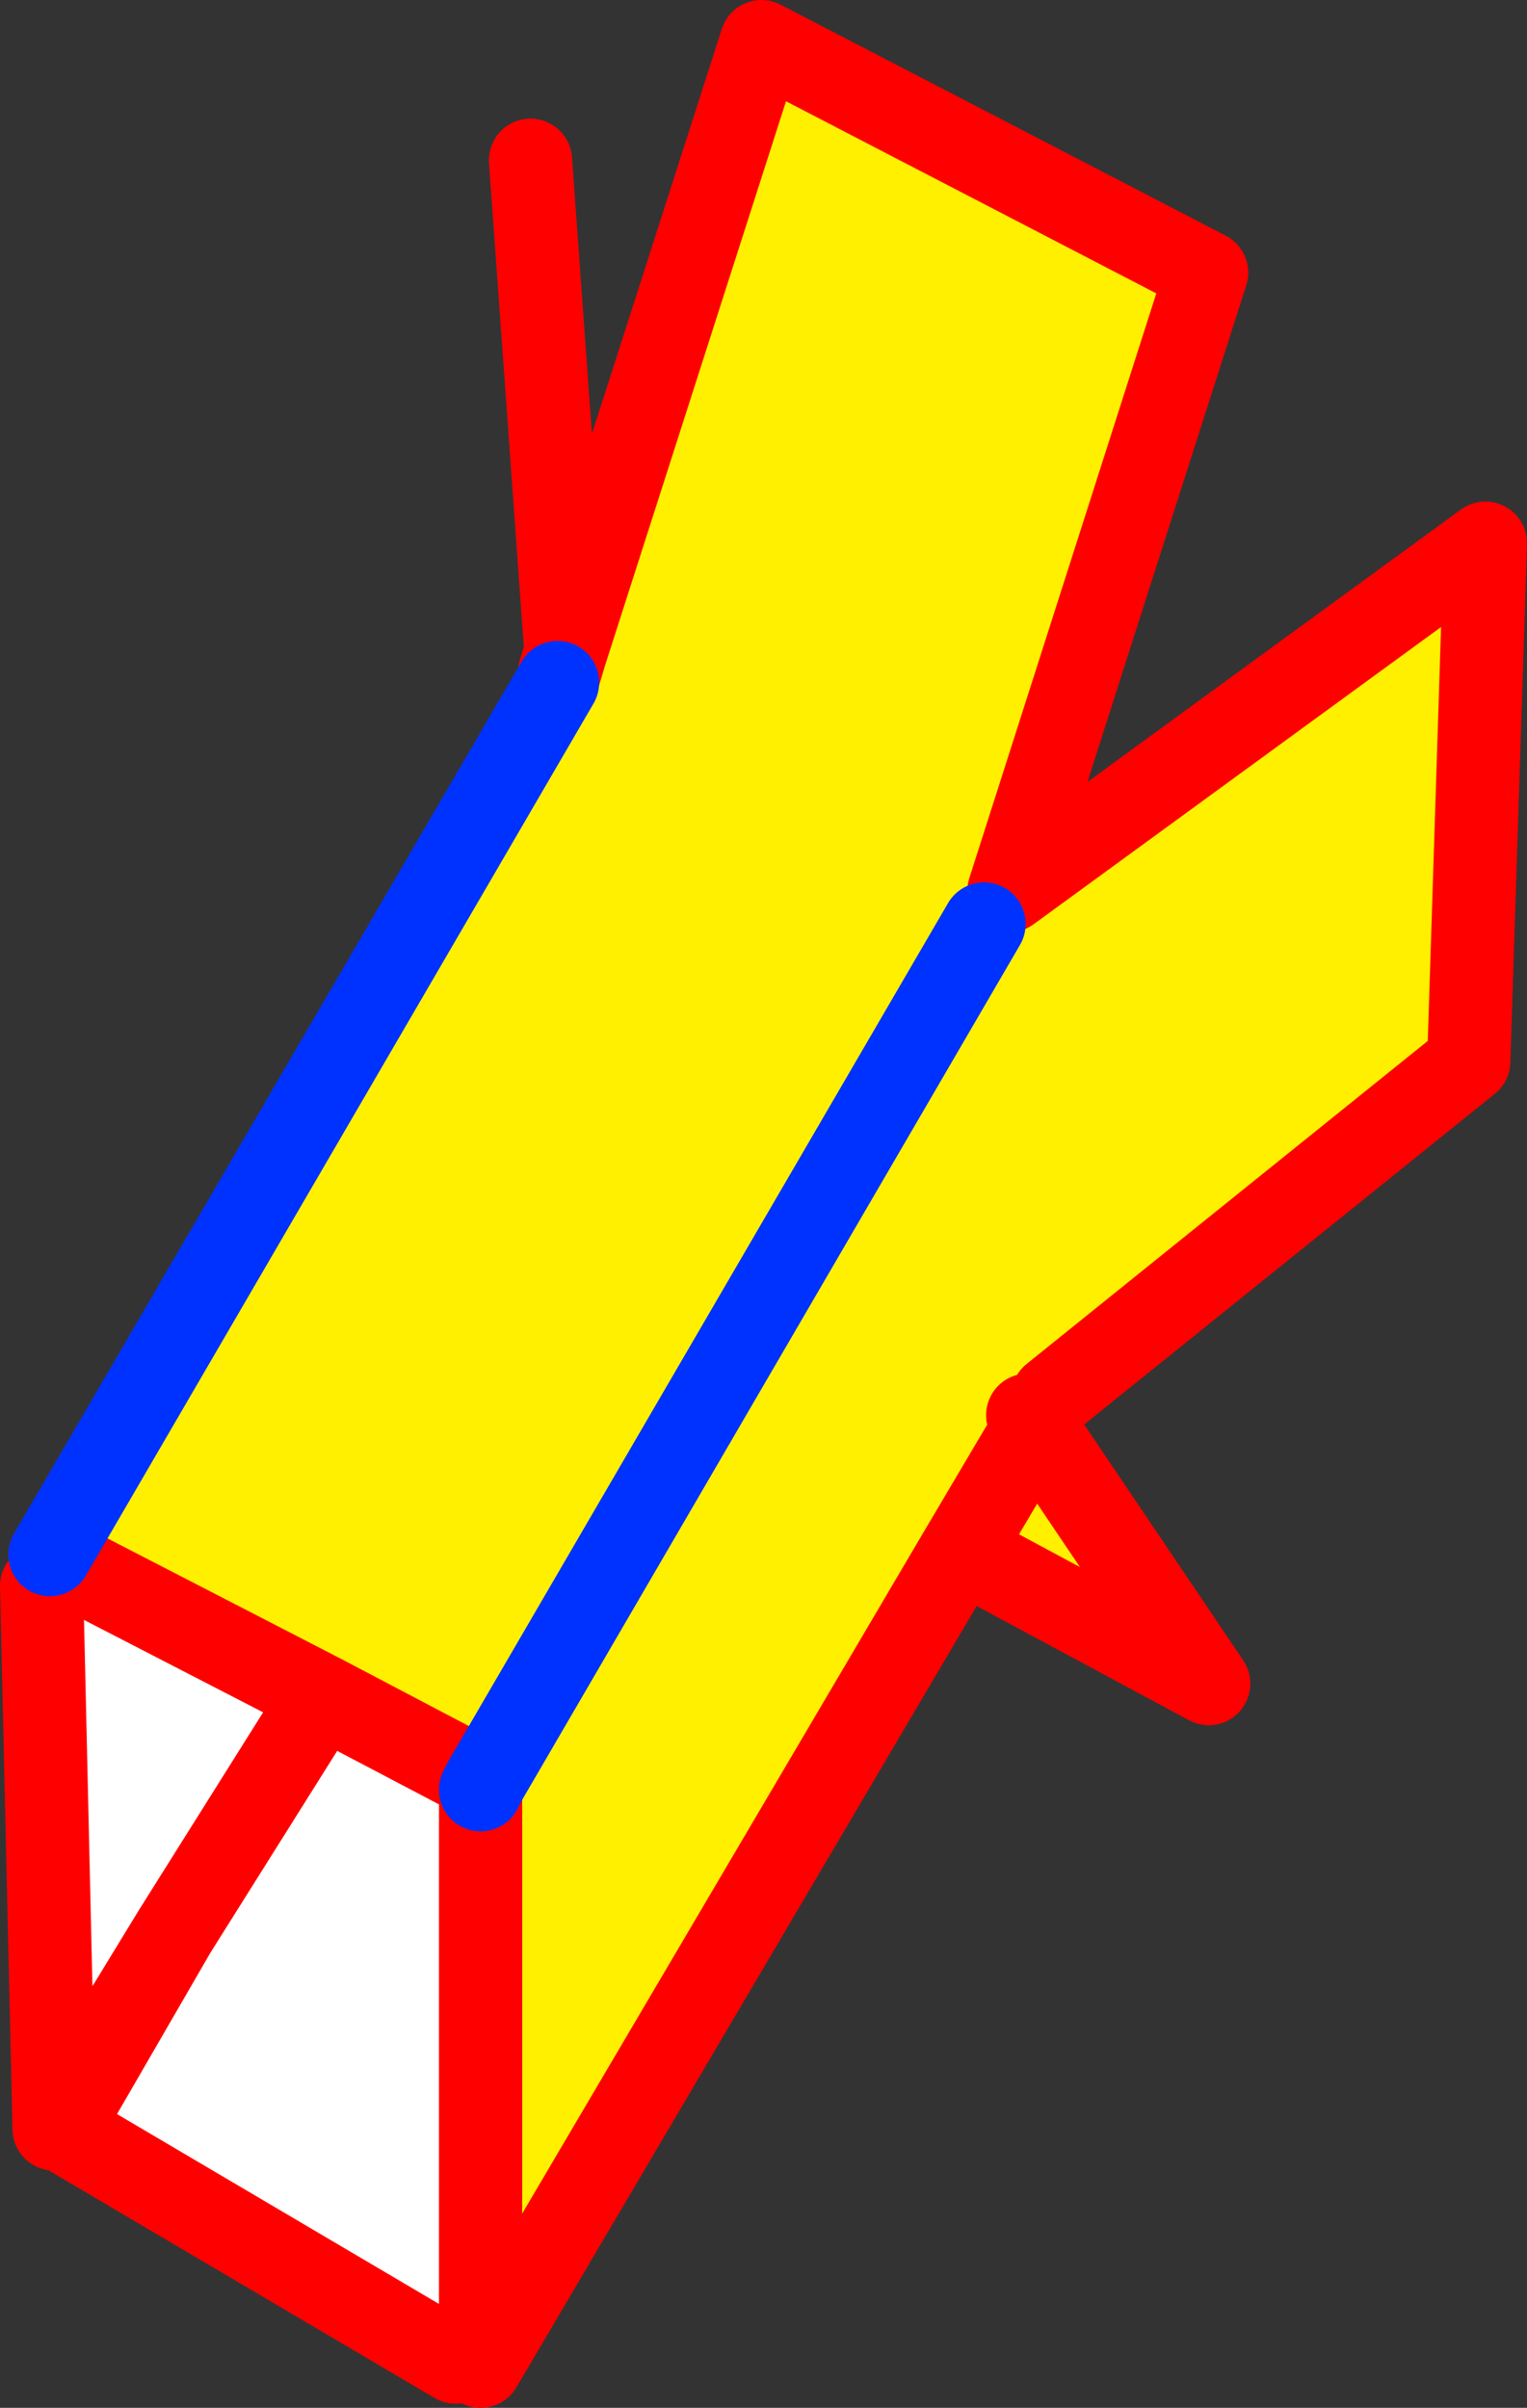
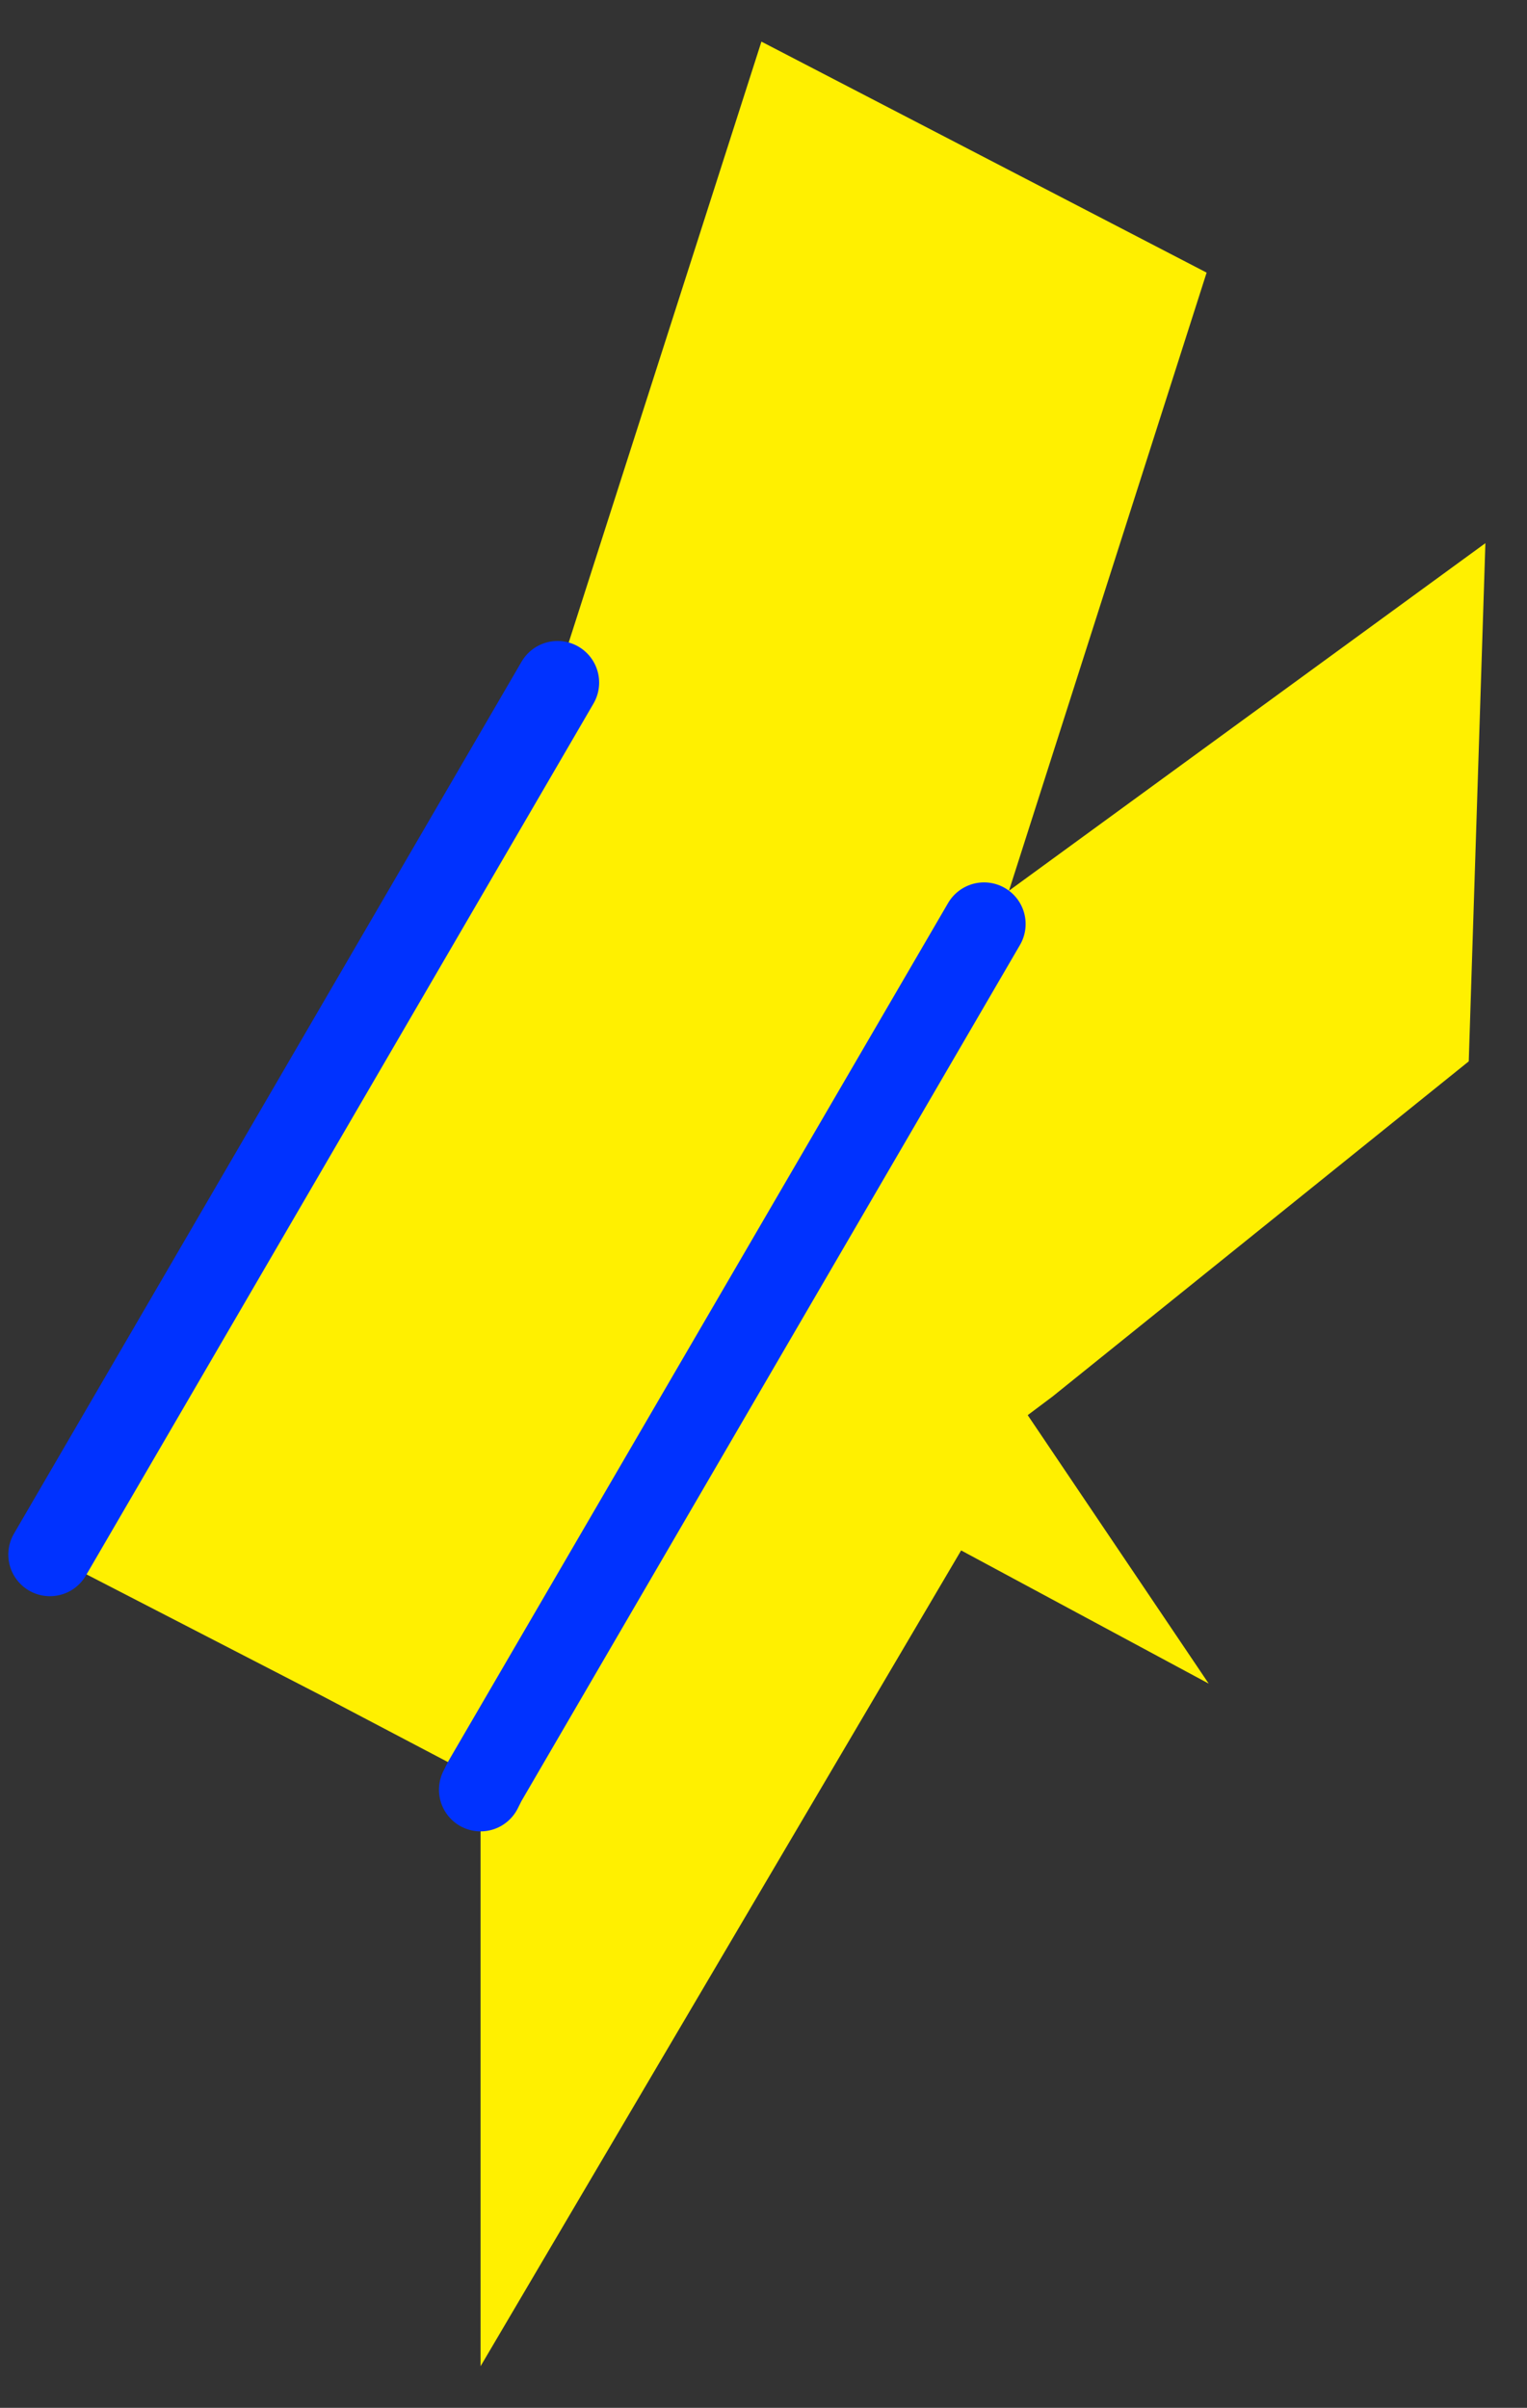
<svg xmlns="http://www.w3.org/2000/svg" height="57.85px" width="36.7px">
  <rect width="100%" height="100%" fill="#333333" stroke="none" />
  <g transform="matrix(1.0, 0.0, 0.0, 1.0, -349.55, -214.0)">
    <path d="M363.15 229.65 L367.85 215.0 378.55 220.55 373.8 235.4 385.25 227.05 384.85 239.5 374.85 247.55 374.25 248.0 378.6 254.45 372.65 251.25 361.1 270.85 361.1 270.75 361.1 257.0 361.2 256.8 361.1 257.0 361.2 256.8 357.3 254.75 350.9 251.45 350.75 251.35 362.95 230.4 363.0 230.15 363.15 229.65 M372.65 251.25 L374.1 248.8 372.65 251.25 M373.2 236.2 L361.2 256.8 373.2 236.2" fill="#fff000" fill-rule="evenodd" stroke="none" />
-     <path d="M361.1 270.75 L360.5 270.75 351.0 265.15 353.75 260.4 350.85 265.15 350.55 252.1 350.9 251.45 357.3 254.75 361.2 256.8 361.1 257.0 361.1 270.75 M353.75 260.4 L357.3 254.75 353.75 260.4" fill="#ffffff" fill-rule="evenodd" stroke="none" />
-     <path d="M363.15 229.65 L367.85 215.0 378.55 220.55 373.8 235.4 385.25 227.05 384.85 239.5 374.85 247.55 M374.25 248.0 L378.6 254.45 372.65 251.25 361.1 270.85 361.1 270.75 361.1 257.0 M360.5 270.75 L351.0 265.15 353.75 260.4 350.85 265.15 350.55 252.1 M350.9 251.45 L350.75 251.35 M363.0 230.15 L363.15 229.65 362.3 217.85 M361.2 256.8 L357.3 254.75 353.75 260.4 M357.3 254.75 L350.9 251.45 M374.1 248.8 L372.65 251.25" fill="none" stroke="#ff0000" stroke-linecap="round" stroke-linejoin="round" stroke-width="2.0" />
    <path d="M350.75 251.35 L362.95 230.4 M361.1 257.0 L361.2 256.8 373.2 236.2" fill="none" stroke="#0032ff" stroke-linecap="round" stroke-linejoin="round" stroke-width="2.0" />
  </g>
</svg>